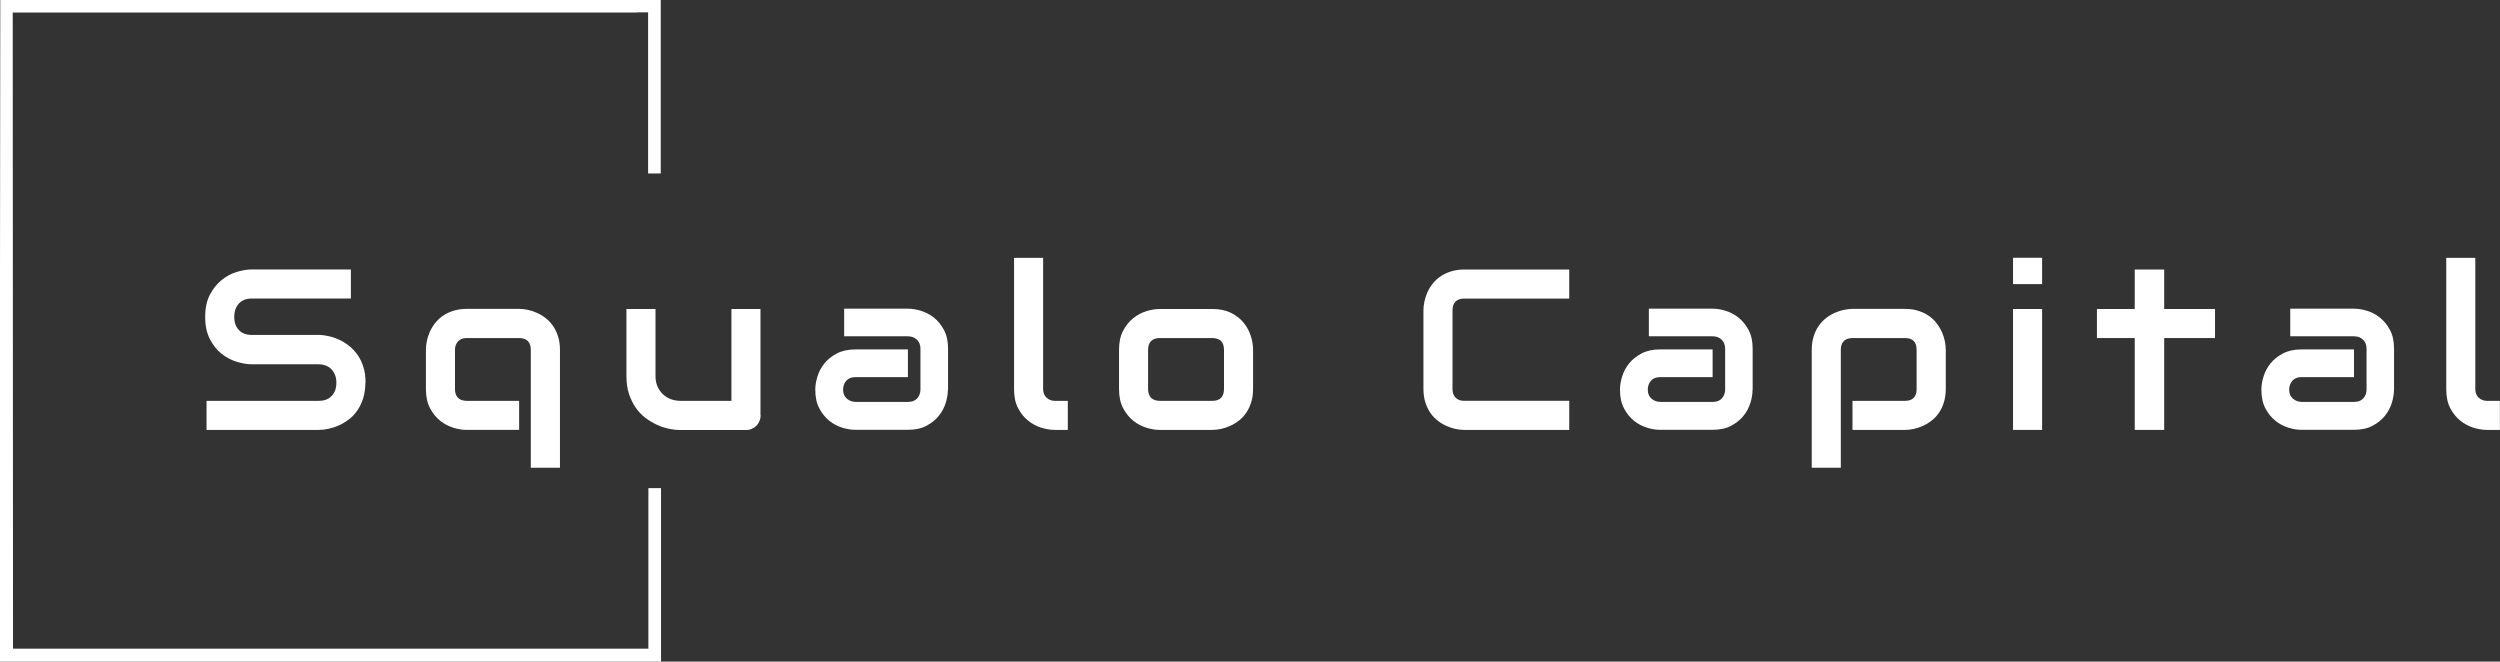
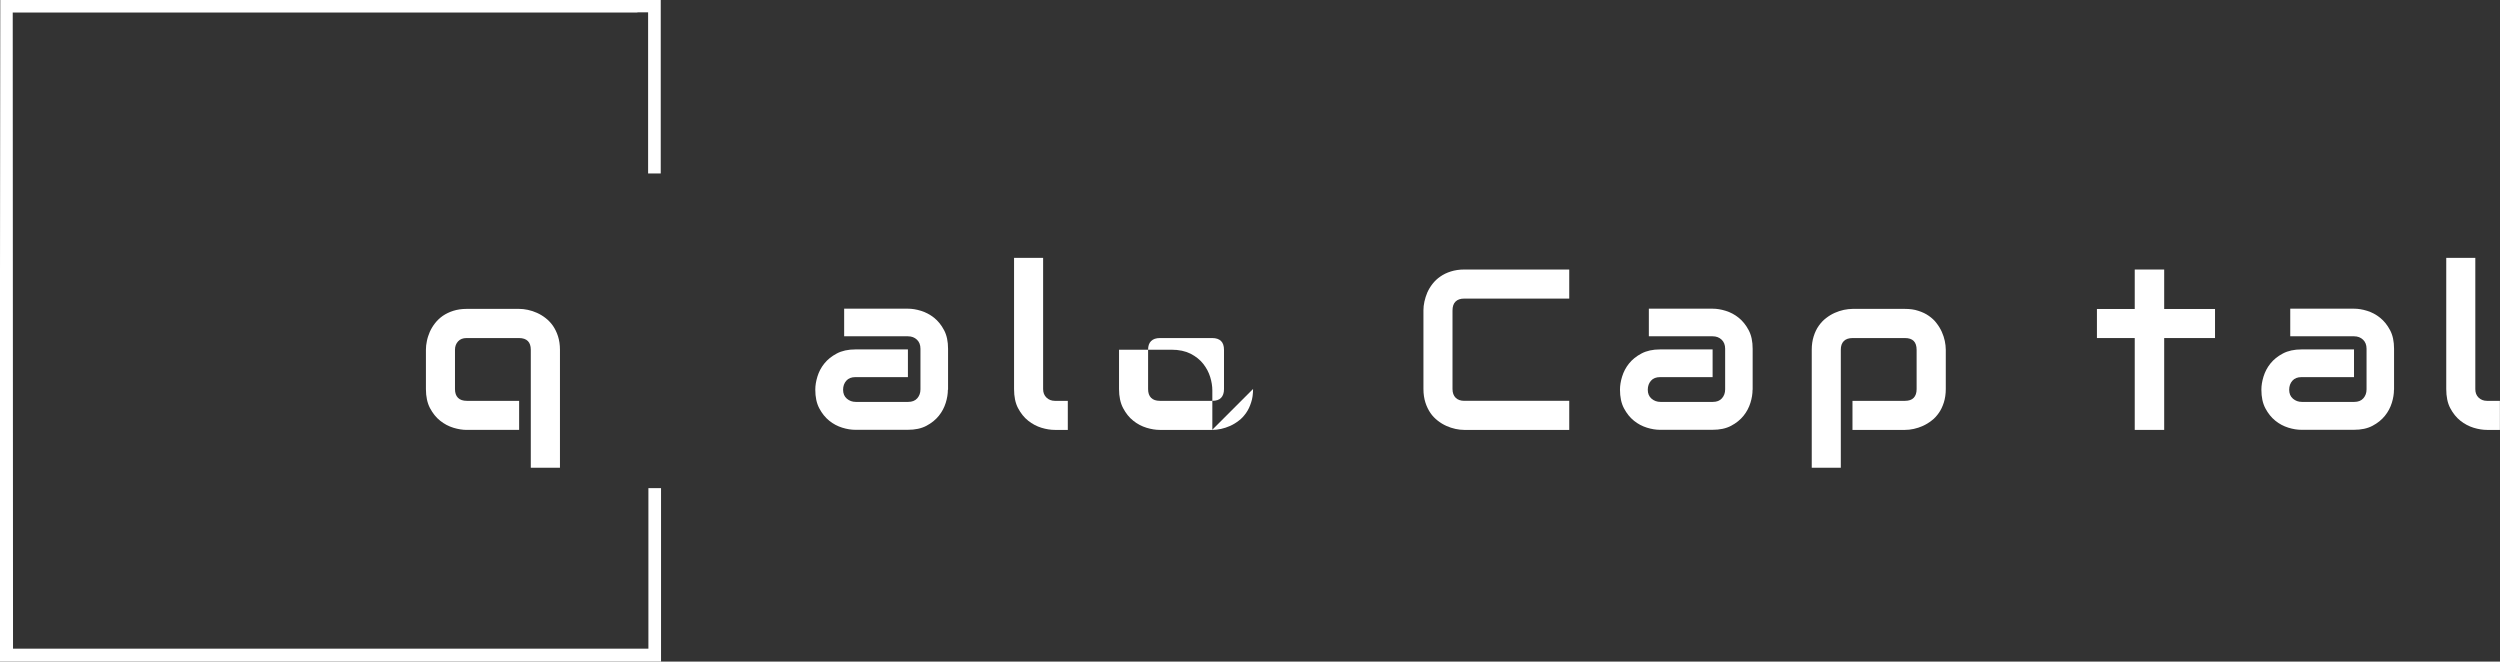
<svg xmlns="http://www.w3.org/2000/svg" id="Camada_2" data-name="Camada 2" viewBox="0 0 257.21 68.07">
  <rect x="0" y="0" width="257.21" height="68.07" fill="#333333" stroke="none" />
  <defs>
    <style>
      .cls-1, .cls-2 {
        fill: #fff;
      }

      .cls-2 {
        fill-rule: evenodd;
      }
    </style>
  </defs>
  <g id="Camada_1-2" data-name="Camada 1">
    <g>
      <polygon class="cls-2" points="66.68 0 67.64 0 67.98 0 67.98 17.85 66.68 17.85 66.68 1.27 65.58 1.27 65.58 1.29 1.31 1.29 1.34 66.74 65.96 66.74 65.96 66.74 66.71 66.74 66.71 50.22 68.01 50.22 68.01 68.07 67.38 68.07 66.71 68.07 0 68.07 0 28.02 .03 0 66.68 0" />
-       <path class="cls-1" d="M37.59,39.37c0,.59-.08,1.12-.22,1.59-.15.47-.35.89-.59,1.25-.25.36-.53.67-.86.92-.33.25-.67.46-1.02.62s-.71.28-1.08.36c-.36.08-.71.12-1.03.12h-11.54v-2.99h11.54c.58,0,1.02-.17,1.34-.51.32-.34.48-.79.48-1.36,0-.28-.04-.53-.13-.76-.08-.23-.21-.43-.36-.6-.16-.17-.35-.3-.58-.39-.23-.09-.48-.14-.75-.14h-6.88c-.48,0-1-.09-1.56-.26-.56-.17-1.08-.45-1.56-.83-.48-.38-.88-.89-1.2-1.51-.32-.62-.48-1.38-.48-2.28s.16-1.66.48-2.27.72-1.12,1.2-1.51c.48-.39,1-.67,1.56-.84.56-.17,1.08-.26,1.56-.26h10.19v2.99h-10.19c-.57,0-1.01.17-1.33.52s-.48.8-.48,1.37.16,1.03.48,1.36c.32.33.76.5,1.33.5h6.91c.32,0,.66.05,1.02.13.36.08.72.21,1.08.37.36.17.7.38,1.02.64.32.26.61.57.86.93.25.36.45.78.59,1.24.15.47.22,1,.22,1.59Z" />
      <path class="cls-1" d="M57.6,48.12h-2.99v-12.14c0-.39-.1-.69-.3-.89-.2-.2-.5-.31-.91-.31h-5.4c-.37,0-.66.11-.87.34-.21.23-.32.51-.32.86v4.05c0,.39.1.69.31.9.21.21.51.31.91.31h5.38v2.99h-5.4c-.41,0-.87-.07-1.36-.22-.49-.15-.95-.39-1.36-.72-.42-.33-.77-.77-1.05-1.3-.28-.53-.42-1.19-.42-1.96v-4.05c0-.28.03-.58.1-.9.06-.31.17-.63.3-.94.14-.31.32-.61.54-.89.22-.28.48-.53.79-.75.31-.21.67-.39,1.08-.52.41-.13.87-.2,1.38-.2h5.4c.28,0,.58.03.9.1.32.07.63.17.94.31s.61.32.89.54c.28.22.53.48.75.79.21.31.39.67.52,1.08.13.41.2.87.2,1.38v12.14Z" />
-       <path class="cls-1" d="M78.26,42.72c0,.21-.04.41-.12.6-.08.18-.18.34-.32.48-.13.13-.29.24-.47.32-.18.08-.37.12-.58.12h-6.77c-.37,0-.76-.04-1.18-.13-.42-.08-.83-.22-1.24-.41-.41-.19-.8-.43-1.18-.71-.38-.29-.71-.64-1-1.05-.28-.41-.51-.88-.69-1.42s-.26-1.14-.26-1.82v-6.91h2.99v6.91c0,.39.07.74.2,1.05.13.31.32.58.55.8.23.22.5.39.81.51.31.12.65.18,1.01.18h5.24v-9.45h2.99v10.93Z" />
      <path class="cls-1" d="M97.52,40.11c0,.41-.07.86-.22,1.34-.15.48-.38.92-.71,1.33-.33.41-.75.75-1.28,1.03s-1.16.41-1.92.41h-5.4c-.41,0-.86-.07-1.34-.22s-.92-.38-1.33-.71c-.41-.33-.75-.75-1.03-1.28s-.41-1.16-.41-1.92c0-.42.07-.86.22-1.35s.38-.93.71-1.34c.33-.41.75-.75,1.28-1.03.53-.28,1.16-.42,1.92-.42h5.4v2.85h-5.4c-.41,0-.72.12-.94.37-.22.25-.33.56-.33.93,0,.39.13.7.39.92.26.22.56.33.92.33h5.38c.41,0,.72-.12.94-.37s.33-.55.33-.92v-4.18c0-.39-.12-.7-.36-.93-.24-.23-.55-.35-.92-.35h-6.57v-2.84h6.57c.41,0,.86.07,1.34.22.48.15.92.38,1.34.71.41.33.75.75,1.03,1.28.28.53.41,1.16.41,1.92v4.2Z" />
      <path class="cls-1" d="M109.86,44.23h-1.33c-.43,0-.89-.07-1.38-.22s-.94-.39-1.36-.72c-.42-.33-.77-.77-1.05-1.3s-.41-1.19-.41-1.96v-13.5h2.99v13.5c0,.37.12.66.35.88.23.22.52.33.86.33h1.33v2.99Z" />
-       <path class="cls-1" d="M128.92,40.02c0,.51-.06.98-.2,1.39-.13.41-.3.77-.52,1.08s-.46.58-.75.79c-.28.22-.58.4-.89.54-.31.14-.63.24-.94.31s-.62.1-.9.1h-5.4c-.41,0-.87-.07-1.36-.22-.49-.15-.95-.39-1.36-.72-.42-.33-.77-.77-1.05-1.3-.28-.53-.42-1.19-.42-1.96v-4.05c0-.77.14-1.42.42-1.95.28-.53.63-.97,1.05-1.3.42-.33.87-.57,1.36-.72.49-.15.94-.22,1.36-.22h5.4c.77,0,1.42.14,1.96.41.54.28.97.62,1.3,1.04.33.42.57.87.72,1.36s.22.95.22,1.37v4.05ZM125.93,36c0-.41-.1-.72-.31-.92-.21-.2-.51-.3-.9-.3h-5.38c-.4,0-.7.1-.91.31-.21.2-.31.5-.31.89v4.05c0,.39.1.69.31.9.21.21.51.31.91.31h5.38c.41,0,.71-.1.91-.31.2-.21.3-.51.3-.9v-4.03Z" />
+       <path class="cls-1" d="M128.92,40.02c0,.51-.06.98-.2,1.39-.13.41-.3.77-.52,1.08s-.46.58-.75.79c-.28.22-.58.4-.89.54-.31.14-.63.24-.94.31s-.62.1-.9.1h-5.4c-.41,0-.87-.07-1.36-.22-.49-.15-.95-.39-1.36-.72-.42-.33-.77-.77-1.05-1.3-.28-.53-.42-1.19-.42-1.96v-4.05h5.4c.77,0,1.42.14,1.96.41.54.28.97.62,1.3,1.04.33.42.57.87.72,1.36s.22.95.22,1.37v4.05ZM125.93,36c0-.41-.1-.72-.31-.92-.21-.2-.51-.3-.9-.3h-5.38c-.4,0-.7.1-.91.31-.21.2-.31.5-.31.89v4.05c0,.39.1.69.31.9.21.21.51.31.91.31h5.38c.41,0,.71-.1.91-.31.2-.21.3-.51.3-.9v-4.03Z" />
      <path class="cls-1" d="M161.44,44.23h-10.8c-.28,0-.57-.03-.89-.1s-.63-.17-.94-.31c-.31-.14-.61-.32-.89-.54-.28-.22-.54-.48-.75-.79s-.39-.67-.52-1.08c-.13-.41-.2-.87-.2-1.39v-8.1c0-.28.03-.57.1-.89s.17-.63.3-.94c.14-.31.32-.61.54-.89.22-.28.49-.54.8-.75.31-.22.67-.39,1.08-.52.41-.13.87-.2,1.38-.2h10.8v2.99h-10.8c-.39,0-.69.1-.9.31s-.31.51-.31.92v8.08c0,.38.11.68.32.89s.51.32.89.32h10.8v2.99Z" />
      <path class="cls-1" d="M180.31,40.11c0,.41-.07.86-.22,1.34s-.38.92-.71,1.33-.75.75-1.28,1.03-1.16.41-1.92.41h-5.4c-.41,0-.86-.07-1.34-.22s-.92-.38-1.33-.71c-.41-.33-.75-.75-1.03-1.28s-.41-1.16-.41-1.92c0-.42.07-.86.22-1.35.15-.48.38-.93.71-1.34.33-.41.75-.75,1.28-1.03.53-.28,1.16-.42,1.92-.42h5.4v2.85h-5.4c-.41,0-.72.12-.94.37-.22.25-.33.56-.33.93,0,.39.13.7.39.92.26.22.56.33.92.33h5.38c.41,0,.72-.12.94-.37s.33-.55.33-.92v-4.18c0-.39-.12-.7-.36-.93-.24-.23-.55-.35-.92-.35h-6.57v-2.84h6.57c.41,0,.86.07,1.34.22.48.15.92.38,1.33.71.41.33.75.75,1.03,1.28.28.53.41,1.16.41,1.92v4.2Z" />
      <path class="cls-1" d="M200.19,40.02c0,.51-.07.98-.2,1.39-.13.41-.3.77-.52,1.08s-.46.58-.75.79c-.28.22-.58.4-.89.54-.31.14-.62.24-.94.31s-.61.1-.9.1h-5.4v-2.99h5.4c.4,0,.7-.1.9-.31.2-.21.3-.51.3-.9v-4.03c0-.41-.1-.72-.3-.92-.2-.2-.5-.3-.89-.3h-5.38c-.41,0-.71.1-.92.31s-.31.5-.31.89v12.14h-2.99v-12.14c0-.51.07-.97.2-1.38.13-.41.3-.77.52-1.08.22-.31.47-.58.75-.79.28-.22.58-.4.89-.54s.63-.24.94-.31c.32-.06.62-.1.89-.1h5.4c.51,0,.97.06,1.38.2.41.13.77.3,1.08.52s.58.46.79.75c.22.28.4.58.54.89.14.31.24.62.31.94.06.31.1.61.1.9v4.05Z" />
-       <path class="cls-1" d="M210.1,29.23h-2.99v-2.71h2.99v2.71ZM210.1,44.23h-2.99v-12.44h2.99v12.44Z" />
      <path class="cls-1" d="M227.89,34.78h-5.23v9.45h-3.03v-9.45h-3.89v-2.99h3.89v-4.06h3.03v4.06h5.23v2.99Z" />
      <path class="cls-1" d="M246.3,40.11c0,.41-.07.86-.22,1.34s-.38.92-.71,1.33-.75.75-1.28,1.03-1.16.41-1.92.41h-5.4c-.41,0-.86-.07-1.34-.22s-.92-.38-1.33-.71c-.41-.33-.75-.75-1.03-1.28s-.41-1.16-.41-1.92c0-.42.07-.86.22-1.35.15-.48.38-.93.71-1.34.33-.41.75-.75,1.28-1.03.53-.28,1.16-.42,1.92-.42h5.4v2.85h-5.4c-.41,0-.72.12-.94.37-.22.25-.33.56-.33.93,0,.39.13.7.39.92.26.22.56.33.92.33h5.38c.41,0,.72-.12.94-.37s.33-.55.33-.92v-4.18c0-.39-.12-.7-.36-.93-.24-.23-.55-.35-.92-.35h-6.57v-2.84h6.57c.41,0,.86.07,1.34.22.48.15.92.38,1.33.71.41.33.75.75,1.03,1.28.28.53.41,1.16.41,1.92v4.2Z" />
      <path class="cls-1" d="M257.21,44.23h-1.33c-.43,0-.89-.07-1.38-.22s-.94-.39-1.36-.72c-.42-.33-.77-.77-1.05-1.3-.28-.53-.41-1.19-.41-1.96v-13.5h2.99v13.5c0,.37.11.66.34.88s.52.33.86.33h1.33v2.99Z" />
    </g>
  </g>
</svg>